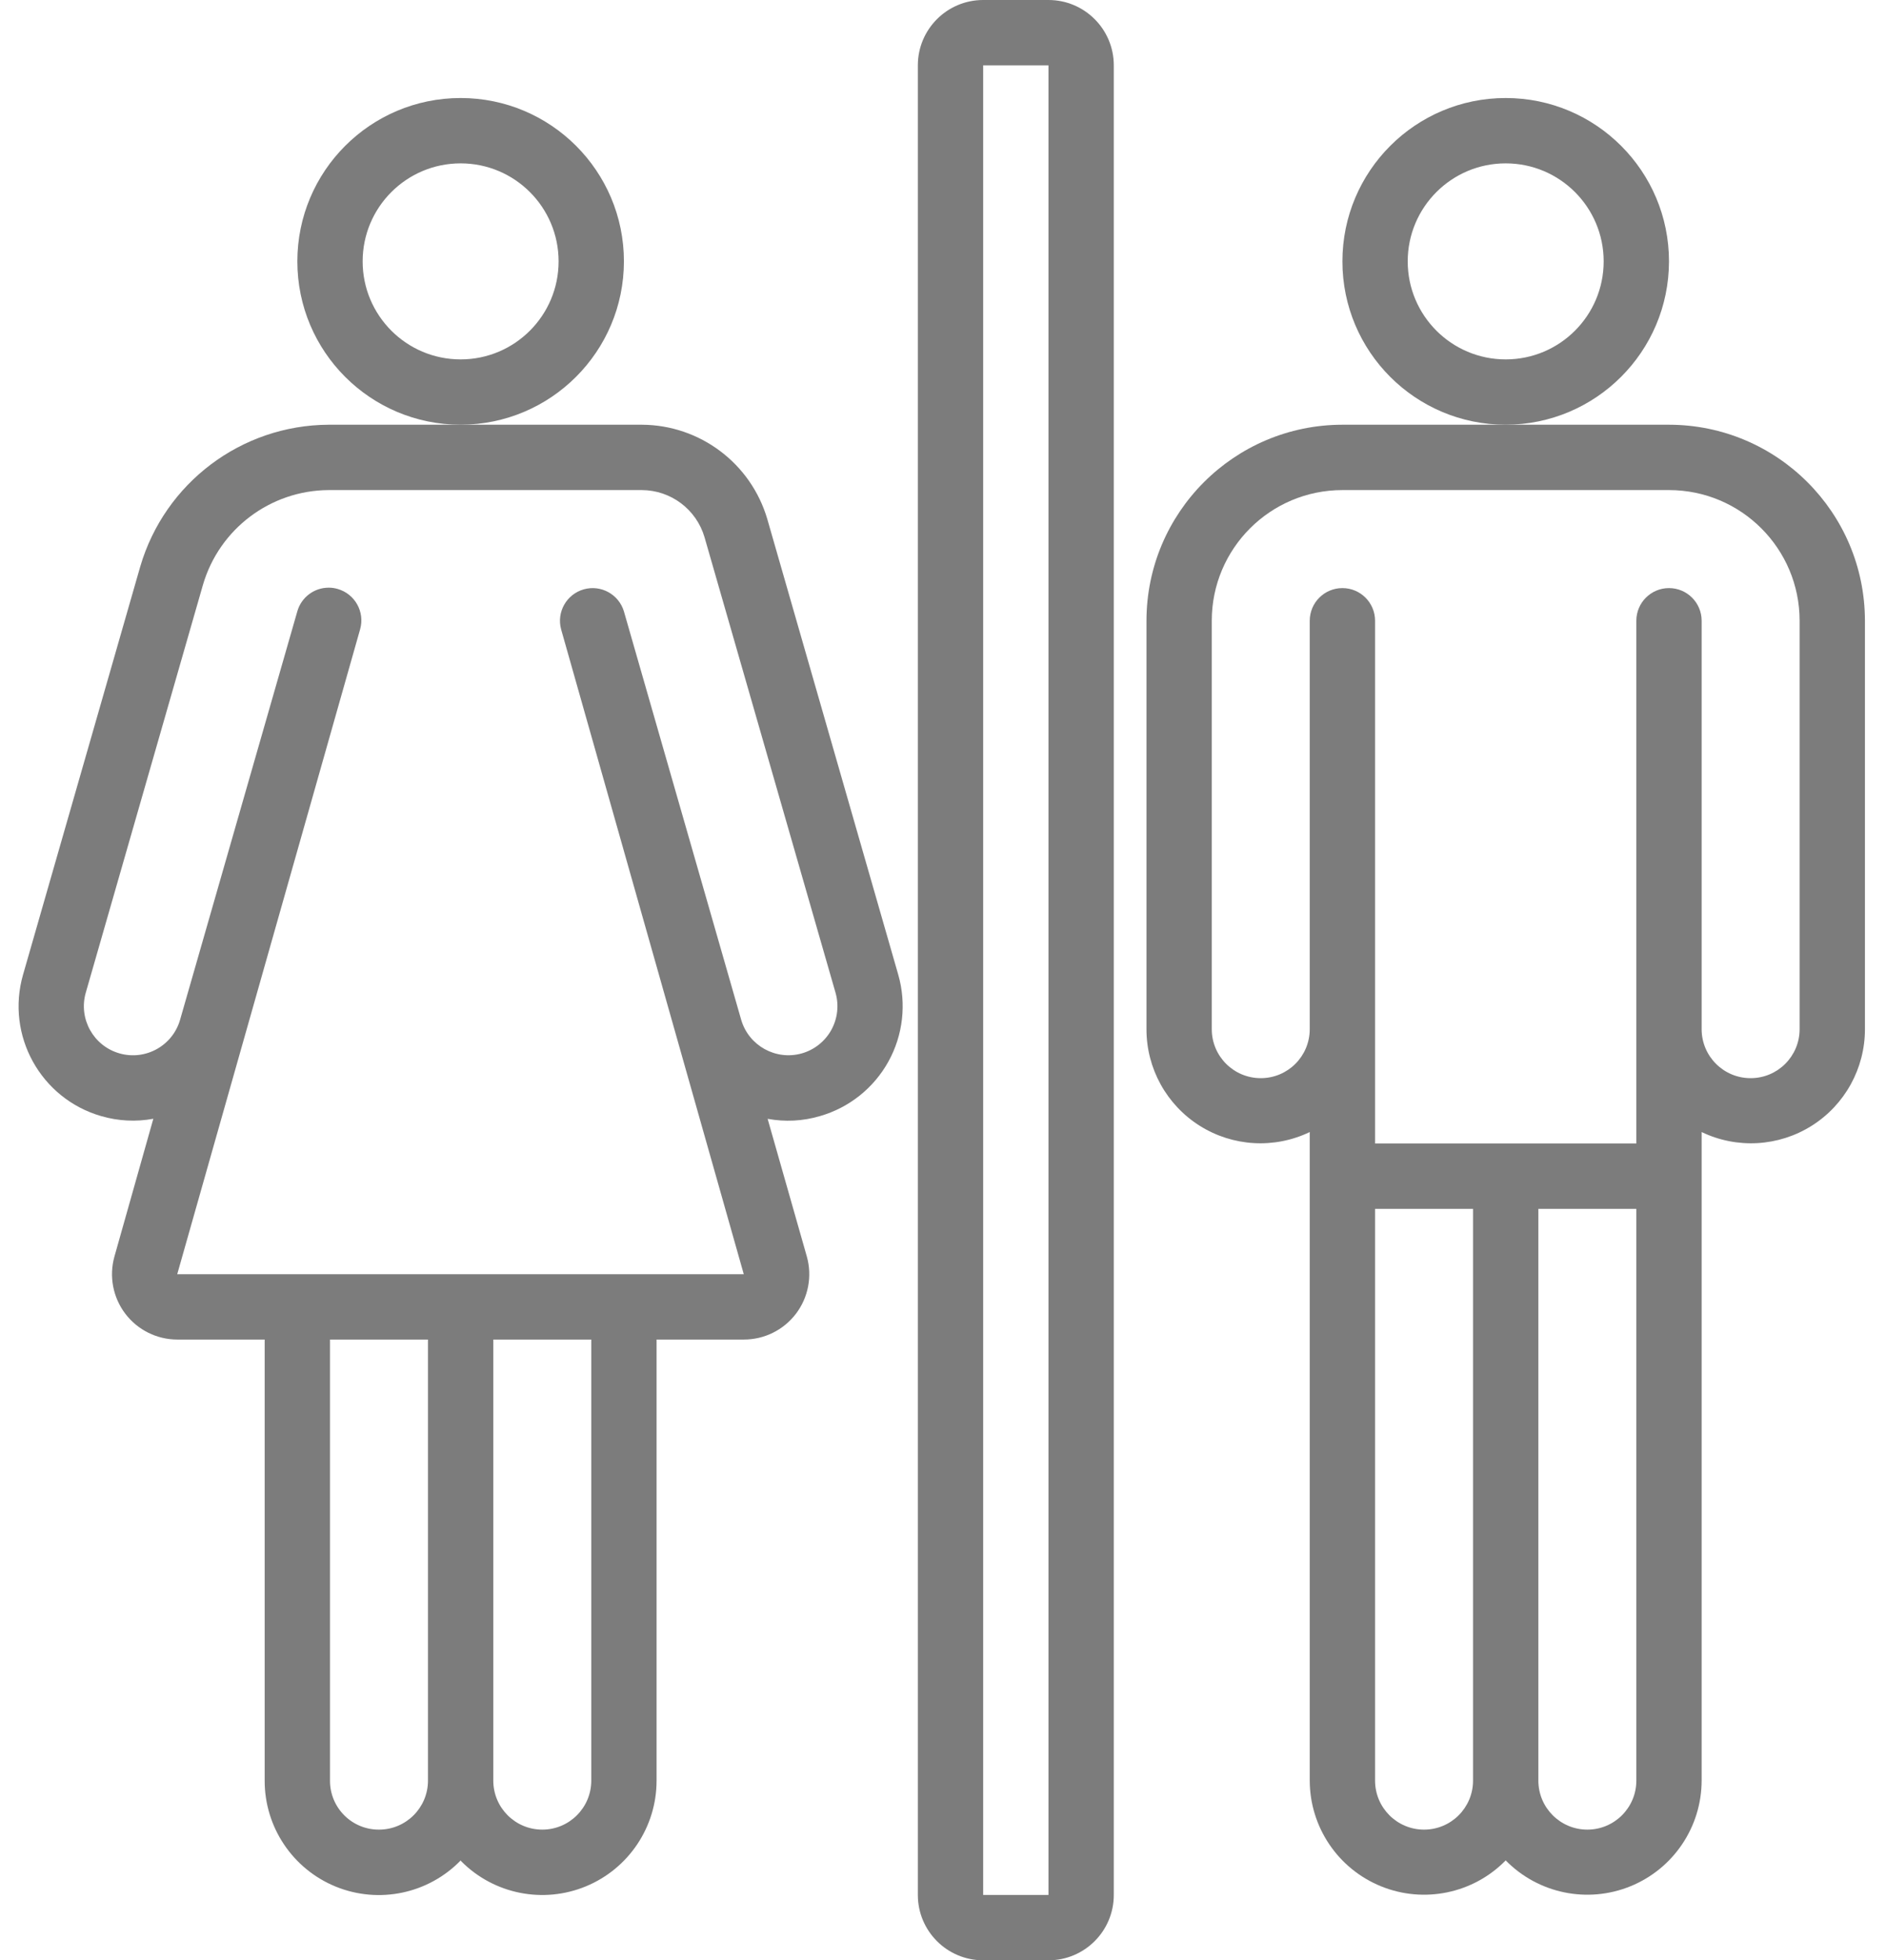
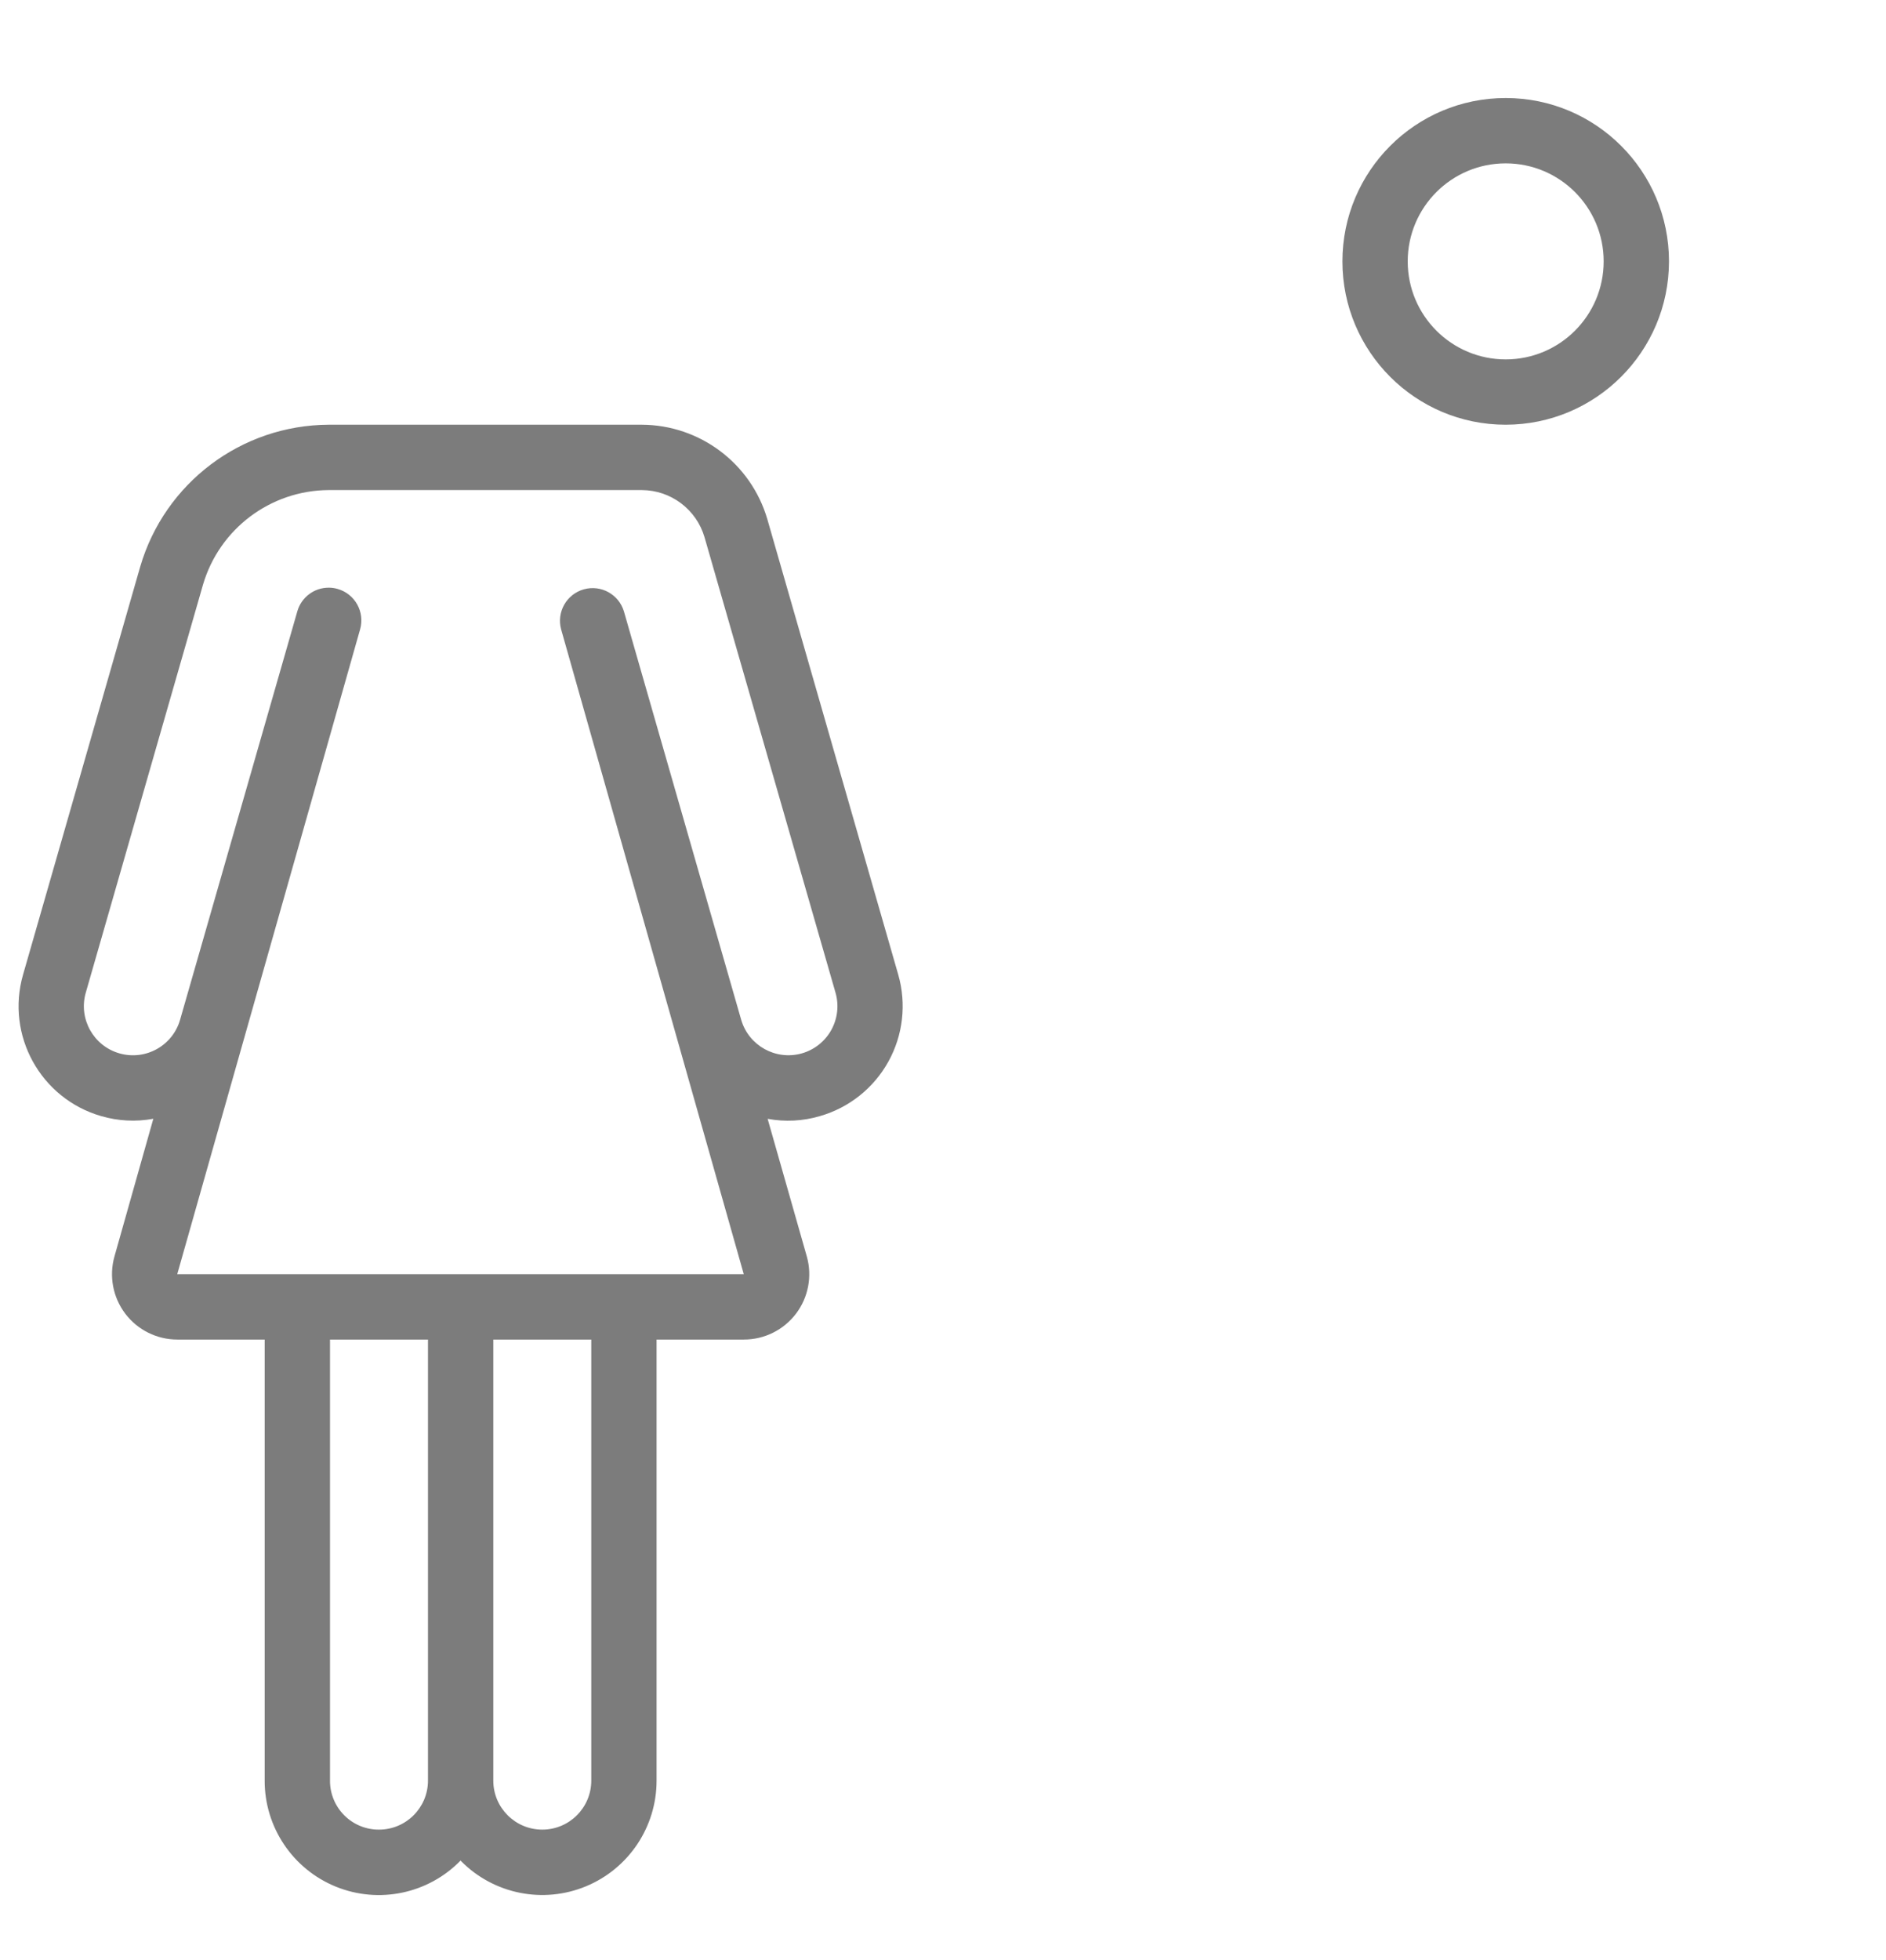
<svg xmlns="http://www.w3.org/2000/svg" width="77" height="80" viewBox="0 0 77 80" fill="none">
-   <path d="M25.473 10.667C25.473 6.985 22.488 4 18.806 4C15.124 4 12.14 6.985 12.14 10.667C12.14 14.349 15.124 17.333 18.806 17.333C22.486 17.329 25.469 14.347 25.473 10.667ZM18.806 14.667C16.597 14.667 14.806 12.876 14.806 10.667C14.806 8.458 16.597 6.667 18.806 6.667C21.015 6.667 22.806 8.458 22.806 10.667C22.806 12.876 21.015 14.667 18.806 14.667Z" fill="#7C7C7C" />
  <path d="M68.14 10.667C68.14 6.985 65.155 4 61.473 4C57.791 4 54.807 6.985 54.807 10.667C54.807 14.349 57.791 17.333 61.473 17.333C65.153 17.329 68.136 14.347 68.14 10.667ZM61.473 14.667C59.264 14.667 57.473 12.876 57.473 10.667C57.473 8.458 59.264 6.667 61.473 6.667C63.682 6.667 65.473 8.458 65.473 10.667C65.473 12.876 63.682 14.667 61.473 14.667Z" fill="#7C7C7C" />
-   <path d="M42.806 0H40.14C38.667 0 37.473 1.194 37.473 2.667V77.333C37.473 78.806 38.667 80 40.14 80H42.806C44.279 80 45.473 78.806 45.473 77.333V2.667C45.473 1.194 44.279 0 42.806 0ZM40.14 77.333V2.667H42.806V77.333H40.14Z" fill="#7C7C7C" />
-   <path d="M68.14 17.333H54.807C50.39 17.338 46.811 20.917 46.807 25.333V42C46.805 43.6 47.625 45.089 48.98 45.942C50.334 46.795 52.031 46.892 53.473 46.199V72.667C53.477 74.561 54.626 76.265 56.381 76.979C58.135 77.693 60.148 77.276 61.473 75.923C62.799 77.276 64.811 77.693 66.566 76.979C68.32 76.265 69.469 74.561 69.473 72.667V46.199C70.916 46.892 72.613 46.795 73.967 45.942C75.321 45.089 76.142 43.6 76.14 42V25.333C76.136 20.917 72.556 17.338 68.14 17.333ZM58.14 74.667C57.035 74.667 56.14 73.771 56.14 72.667V49.333H60.14V72.667C60.14 73.771 59.245 74.667 58.14 74.667ZM66.807 72.667C66.807 73.771 65.911 74.667 64.807 74.667C63.702 74.667 62.807 73.771 62.807 72.667V49.333H66.807V72.667ZM73.473 42C73.473 43.105 72.578 44 71.473 44C70.369 44 69.473 43.105 69.473 42V25.333C69.473 24.597 68.876 24 68.14 24C67.404 24 66.807 24.597 66.807 25.333V46.667H56.14V25.333C56.14 24.597 55.543 24 54.807 24C54.07 24 53.473 24.597 53.473 25.333V42C53.473 43.105 52.578 44 51.473 44C50.369 44 49.473 43.105 49.473 42V25.333C49.473 22.388 51.861 20 54.807 20H68.14C71.085 20 73.473 22.388 73.473 25.333V42Z" fill="#7C7C7C" />
  <path d="M31.328 21.189C30.662 18.912 28.579 17.344 26.206 17.333H13.42C9.856 17.349 6.726 19.705 5.725 23.125L0.94 39.78C0.232 42.252 1.657 44.831 4.126 45.547C4.819 45.75 5.55 45.788 6.26 45.657L4.673 51.275C4.446 52.08 4.609 52.945 5.115 53.612C5.62 54.278 6.41 54.669 7.246 54.667H10.806V72.667C10.802 74.565 11.95 76.276 13.708 76.993C15.466 77.709 17.483 77.287 18.806 75.927C18.82 75.94 18.828 75.956 18.841 75.969C20.176 77.304 22.184 77.702 23.927 76.979C25.671 76.256 26.807 74.554 26.806 72.667V54.667H30.366C31.203 54.669 31.992 54.278 32.498 53.612C33.003 52.946 33.167 52.081 32.94 51.276L31.34 45.659C32.05 45.791 32.781 45.753 33.473 45.549C34.663 45.208 35.668 44.409 36.269 43.326C36.869 42.244 37.014 40.967 36.673 39.777L31.328 21.189ZM15.473 74.667C14.942 74.67 14.431 74.46 14.056 74.084C13.68 73.708 13.47 73.198 13.473 72.667L13.473 54.667H17.473V72.667C17.473 73.771 16.578 74.667 15.473 74.667ZM24.14 72.667C24.14 73.771 23.244 74.667 22.14 74.667C21.035 74.667 20.14 73.771 20.14 72.667V54.667H24.14V72.667ZM32.739 42.988C31.677 43.289 30.571 42.678 30.261 41.619L25.473 24.952C25.264 24.253 24.531 23.852 23.83 24.052C23.128 24.253 22.718 24.98 22.909 25.684L30.366 52H12.14H12.125H7.236L14.703 25.68C14.903 24.973 14.492 24.236 13.785 24.035C13.666 24 13.543 23.982 13.418 23.983C12.824 23.983 12.302 24.377 12.139 24.948L7.354 41.611C7.052 42.675 5.944 43.292 4.88 42.989C3.816 42.687 3.198 41.579 3.501 40.515L8.286 23.867C8.954 21.584 11.042 20.012 13.42 20H26.206C27.392 20.006 28.433 20.79 28.765 21.928L34.112 40.512C34.259 41.023 34.196 41.57 33.939 42.035C33.681 42.499 33.249 42.842 32.739 42.988V42.988Z" fill="#7C7C7C" />
</svg>